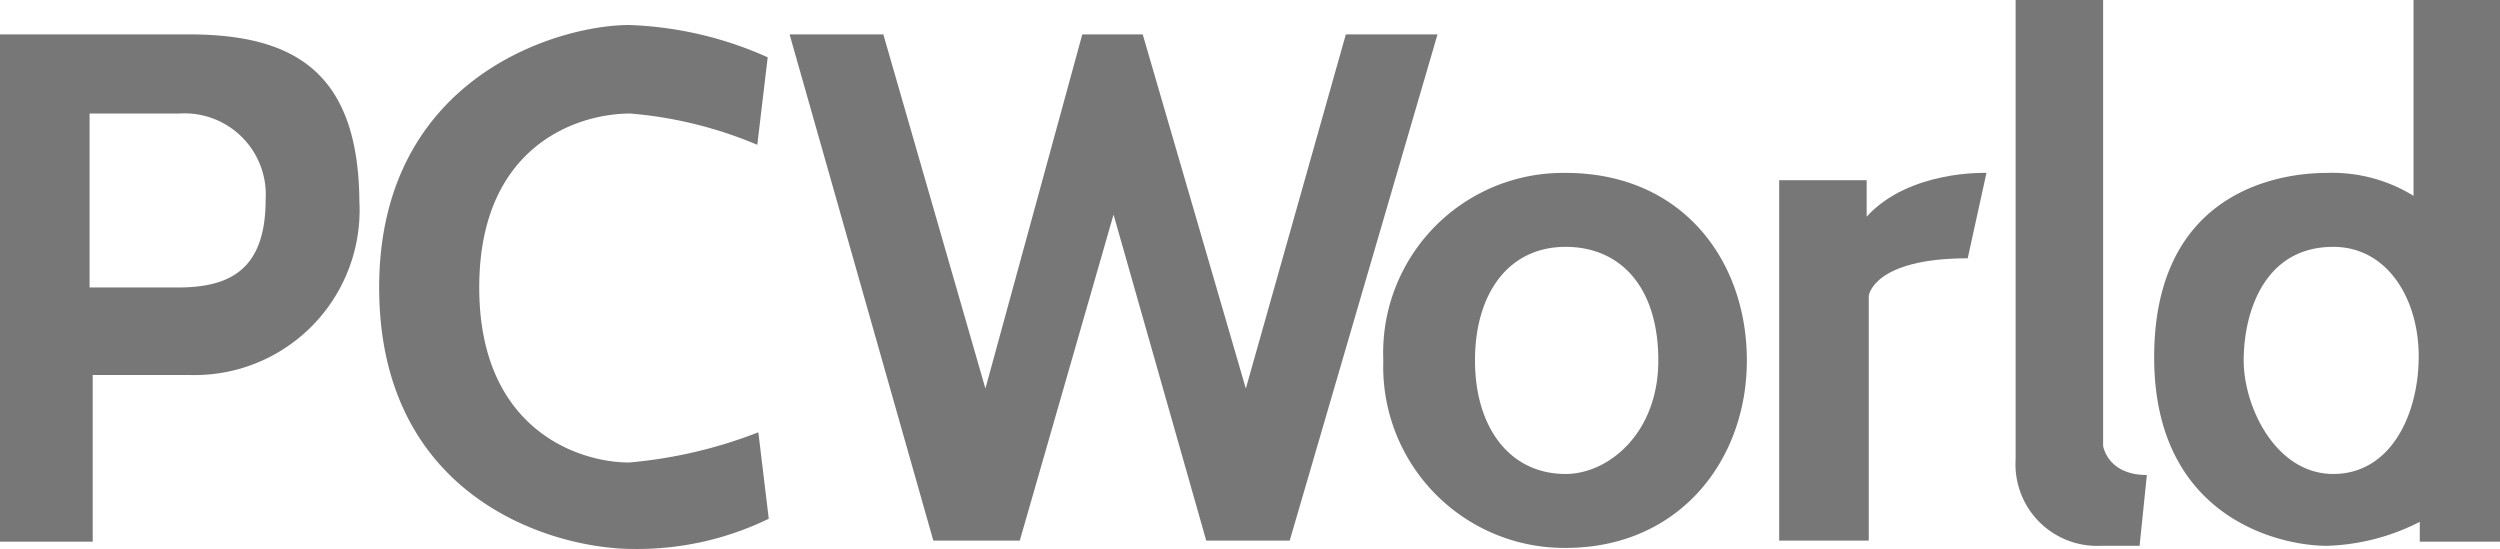
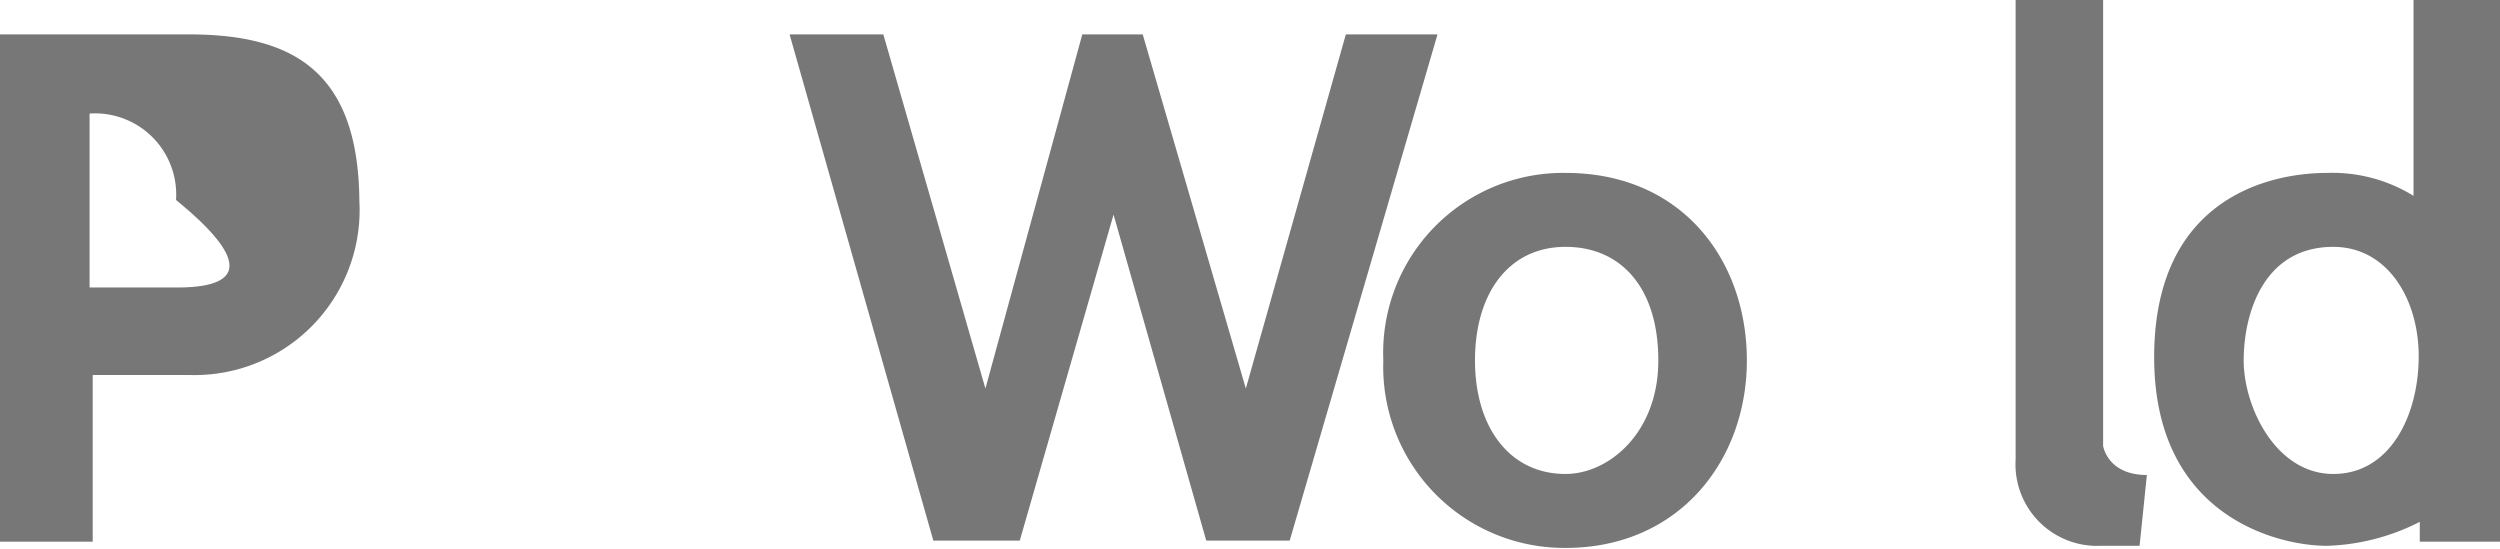
<svg xmlns="http://www.w3.org/2000/svg" id="logo_pc-world" width="118.385" height="25.995" viewBox="0 0 118.385 25.995">
-   <path id="Path_53478" data-name="Path 53478" d="M8.928,17H0V41.022H4.39V33.13H8.978a7.817,7.817,0,0,0,8.04-8.238C16.969,18.726,13.861,17,8.928,17ZM8.386,28.986H4.242V20.749H8.484a3.846,3.846,0,0,1,4.094,4.094C12.578,28.3,10.7,28.986,8.386,28.986Z" transform="translate(0 -15.372)" fill="#777" />
-   <path id="Path_53479" data-name="Path 53479" d="M54.306,21.773l.493-4.143A17.424,17.424,0,0,0,48.239,16.1C44.884,16.1,36.4,18.566,36.4,28.53s8.188,12.381,12.036,12.381a14.247,14.247,0,0,0,6.413-1.43l-.493-4.094a22.13,22.13,0,0,1-6.117,1.43c-2.417,0-7.1-1.578-7.1-8.287s4.637-8.238,7.152-8.238A19.582,19.582,0,0,1,54.306,21.773Z" transform="translate(-18.445 -14.916)" fill="#777" />
+   <path id="Path_53478" data-name="Path 53478" d="M8.928,17H0V41.022H4.39V33.13H8.978a7.817,7.817,0,0,0,8.04-8.238C16.969,18.726,13.861,17,8.928,17ZM8.386,28.986H4.242V20.749a3.846,3.846,0,0,1,4.094,4.094C12.578,28.3,10.7,28.986,8.386,28.986Z" transform="translate(0 -15.372)" fill="#777" />
  <path id="Path_53480" data-name="Path 53480" d="M75.8,17h4.439l4.834,16.771L89.661,17h2.861l4.883,16.771L102.141,17h4.341l-7,23.973H95.531l-4.39-15.439L86.7,40.973H82.607Z" transform="translate(-38.41 -15.372)" fill="#777" />
  <path id="Path_53481" data-name="Path 53481" d="M141.432,30.3a8.519,8.519,0,0,0-8.632,8.879,8.576,8.576,0,0,0,8.632,8.879c5.377,0,8.583-4.143,8.583-8.879S146.957,30.3,141.432,30.3Zm0,14.256c-2.664,0-4.291-2.22-4.291-5.377s1.578-5.377,4.291-5.377c2.614,0,4.39,1.924,4.39,5.377S143.455,44.556,141.432,44.556Z" transform="translate(-67.294 -22.112)" fill="#777" />
-   <path id="Path_53482" data-name="Path 53482" d="M170.8,30.643V47.71h4.242V36.118s.2-1.776,4.686-1.776l.888-4.045s-3.65-.148-5.673,2.072V30.643Z" transform="translate(-86.549 -22.11)" fill="#777" />
  <path id="Path_53483" data-name="Path 53483" d="M193.5,13.7h4.143V34.812s.2,1.381,2.072,1.381l-.345,3.354H197.5a3.863,3.863,0,0,1-4-4.094C193.5,31.7,193.5,13.7,193.5,13.7Z" transform="translate(-98.052 -13.7)" fill="#777" />
  <path id="Path_53484" data-name="Path 53484" d="M219.082,13.7v9.273a7.327,7.327,0,0,0-4.094-1.085c-2.713,0-8.188,1.184-8.188,8.731s5.87,8.928,8.188,8.928a10.329,10.329,0,0,0,4.39-1.135v.937h3.8V13.7h-4.094Zm-3.8,22.444c-2.713,0-4.242-3.157-4.242-5.377s.937-5.377,4.242-5.377c2.565,0,4.045,2.466,4.045,5.179C219.329,33.332,218,36.144,215.284,36.144Z" transform="translate(-104.792 -13.7)" fill="#777" />
</svg>